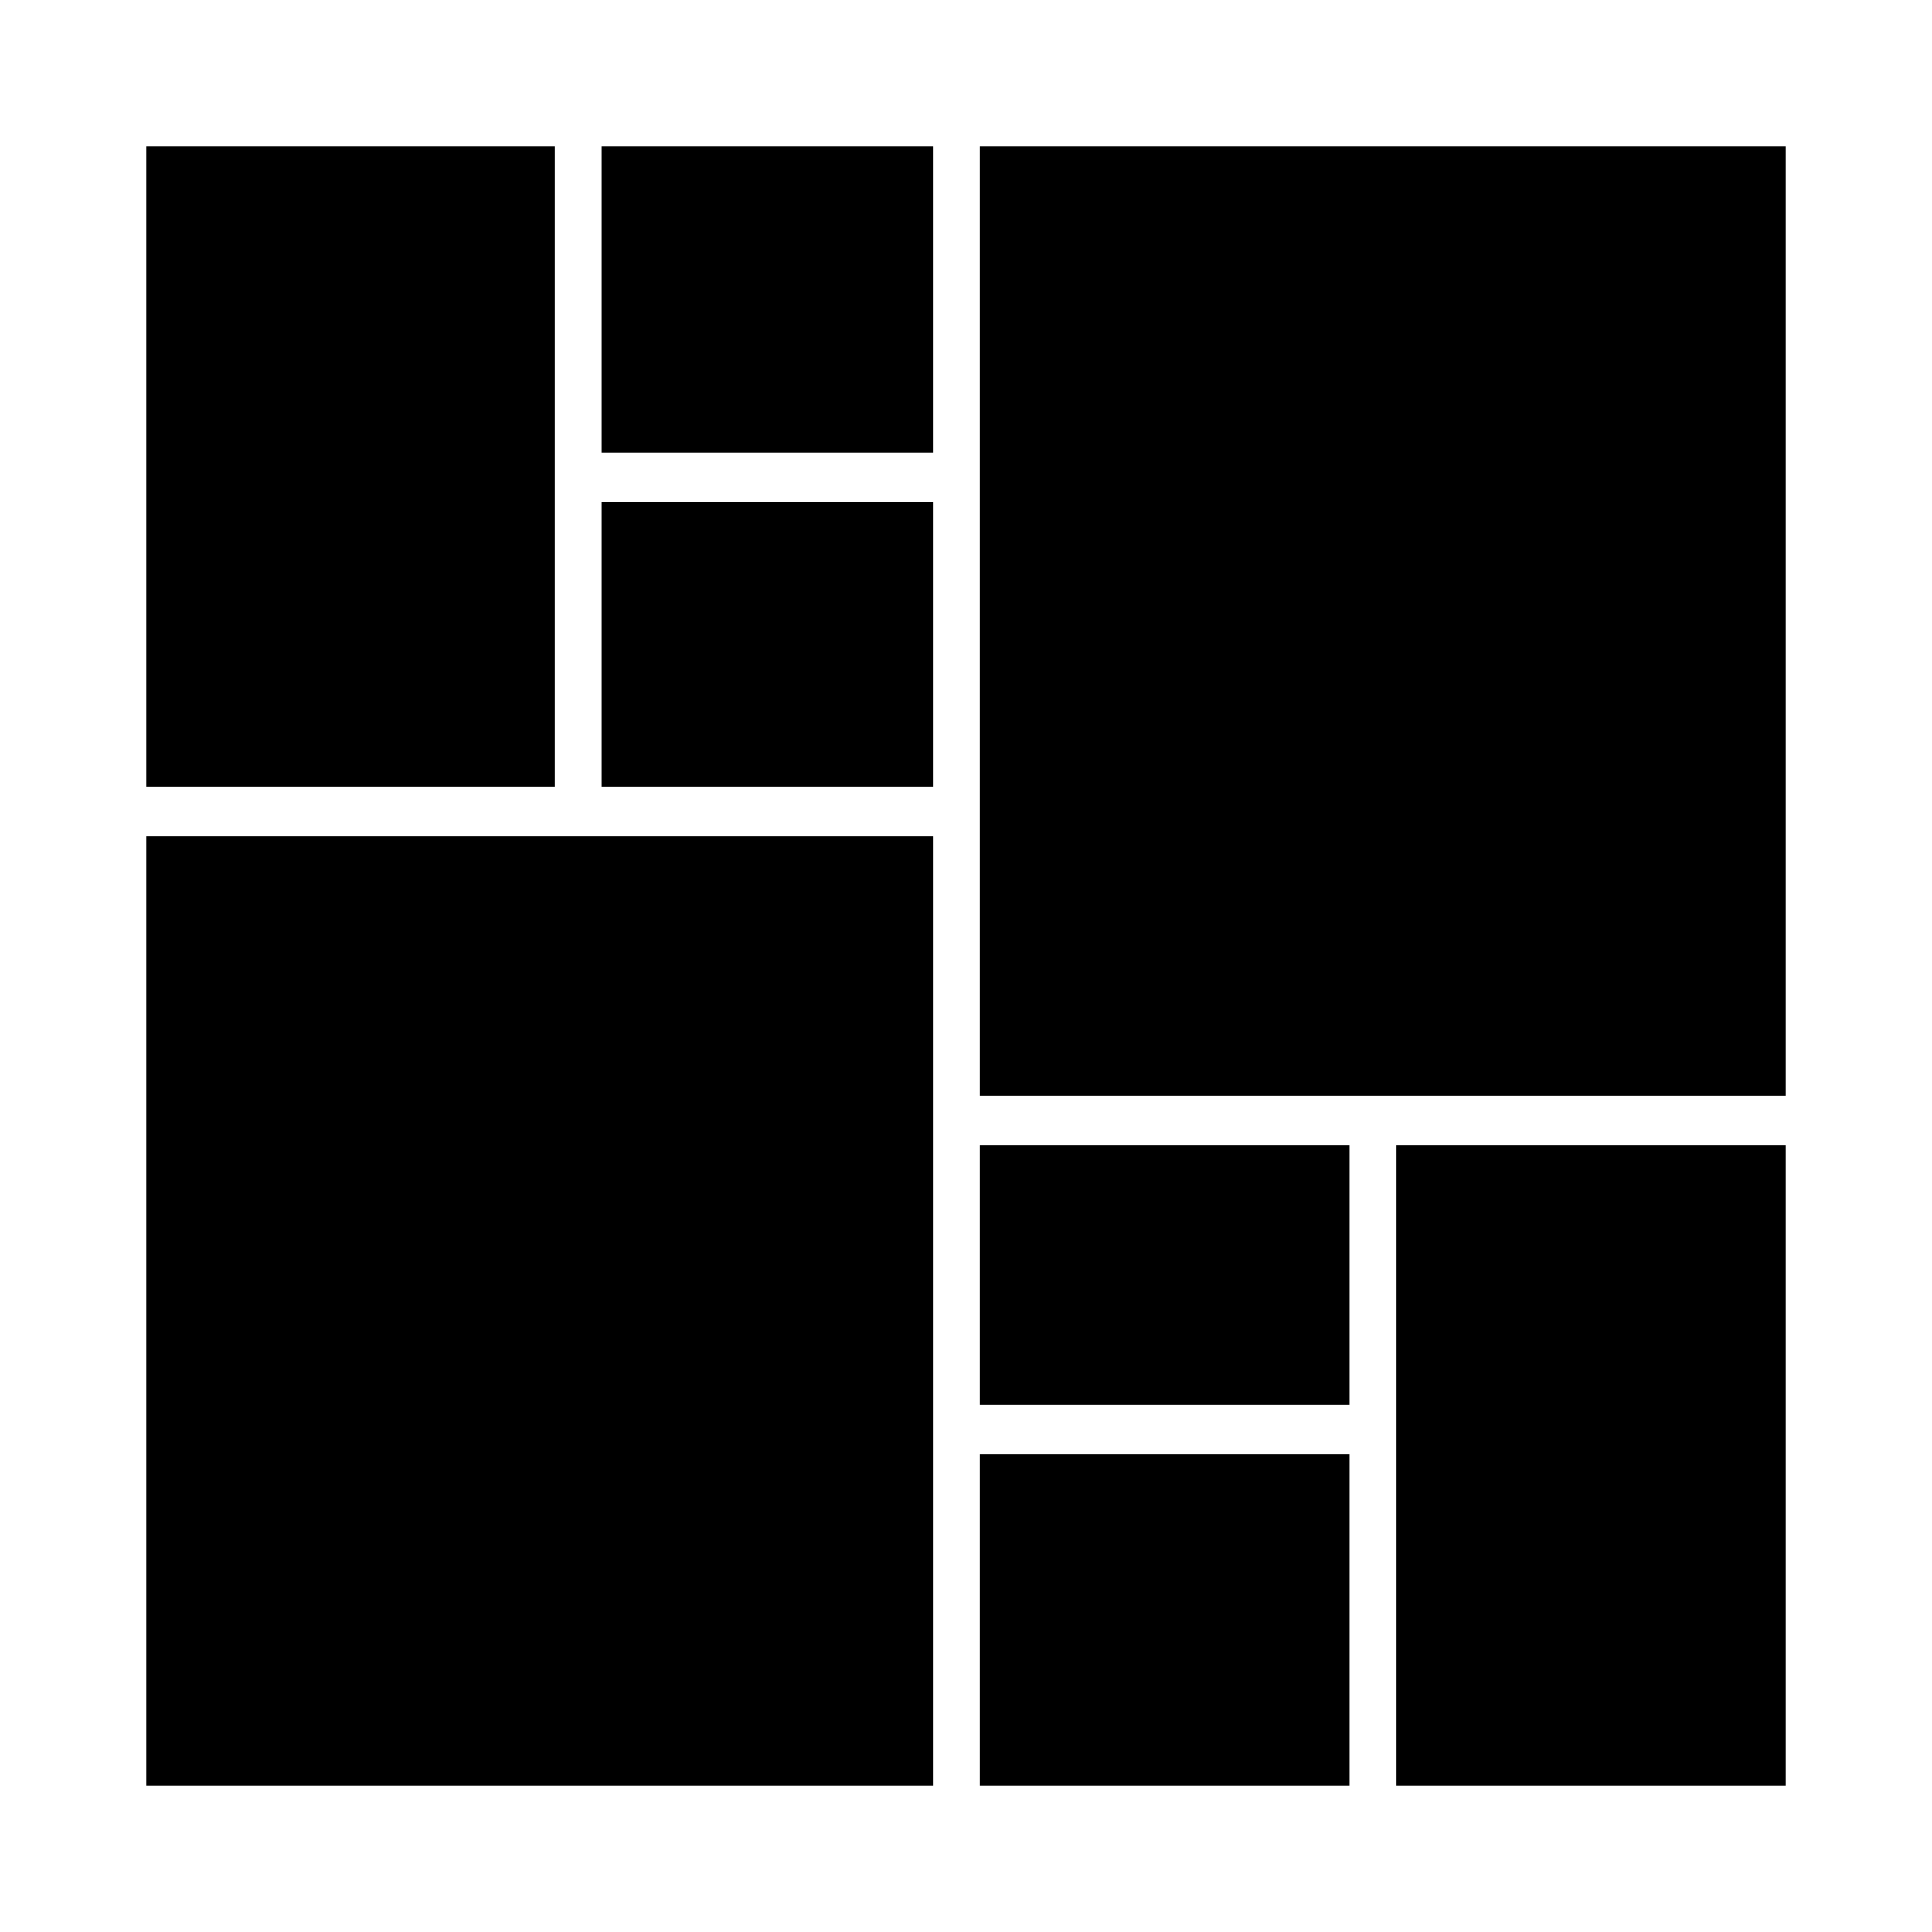
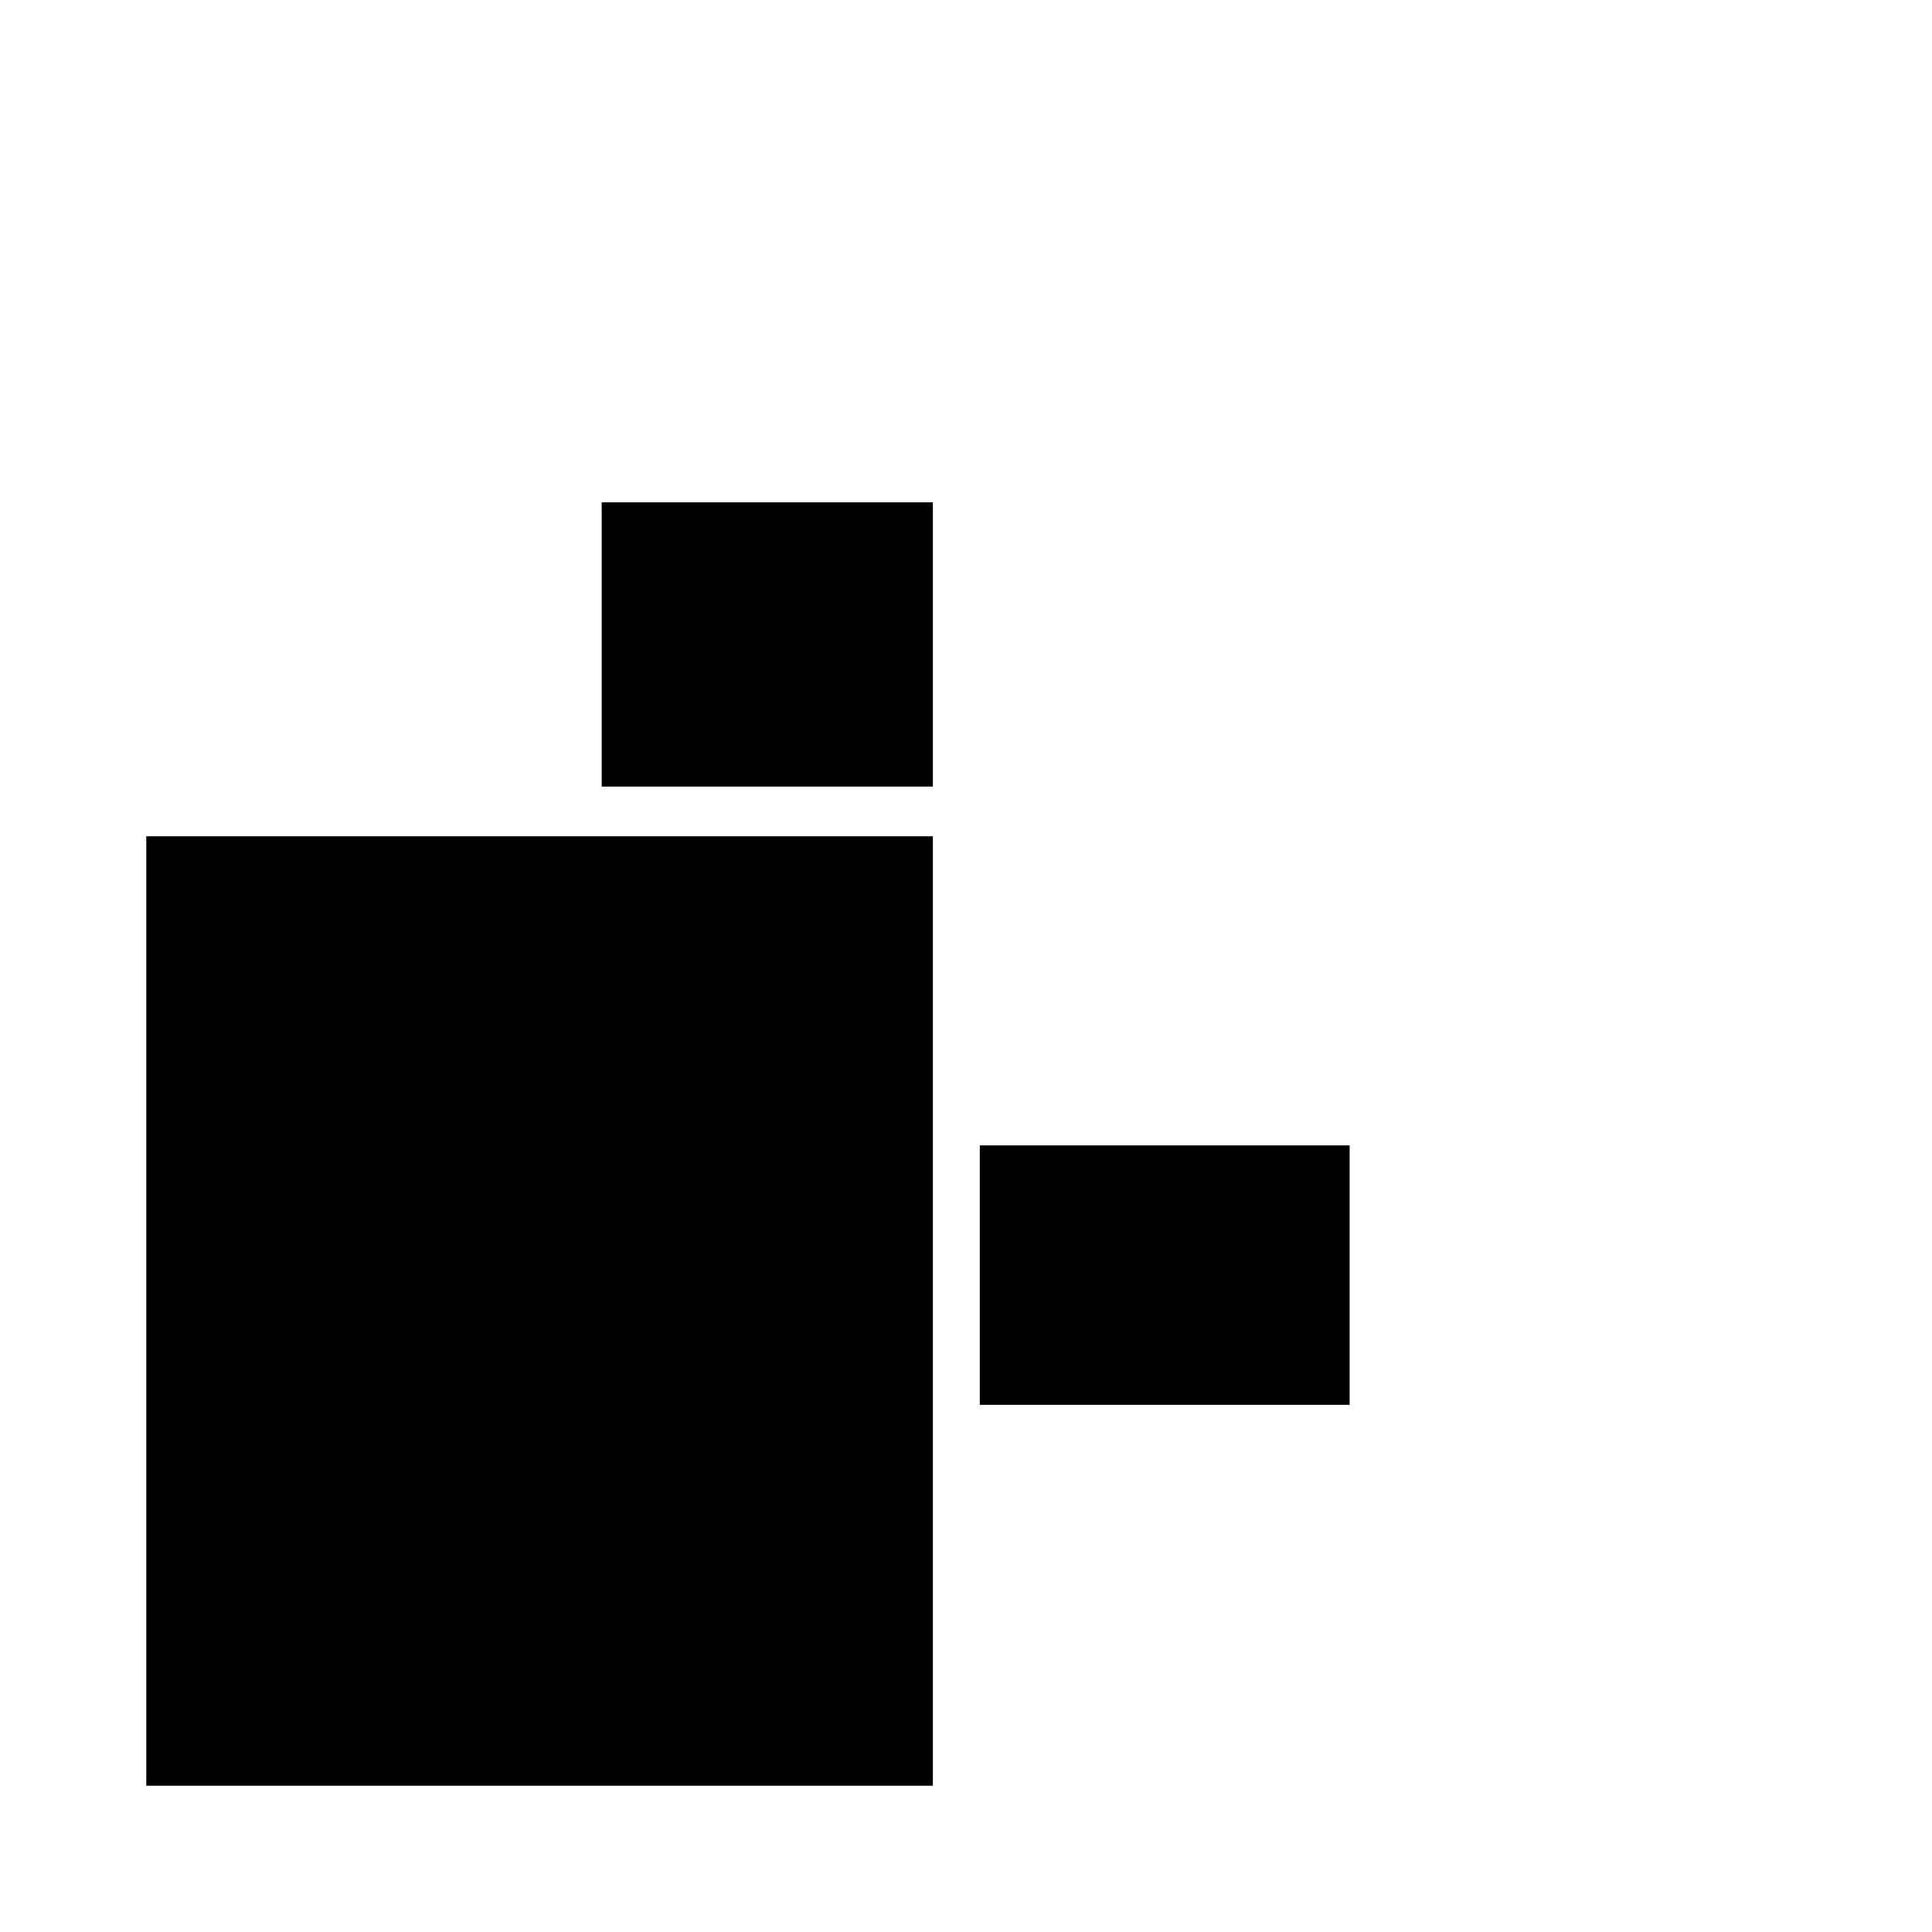
<svg xmlns="http://www.w3.org/2000/svg" version="1.0" width="700pt" height="700pt" viewBox="0 0 700 700" preserveAspectRatio="xMidYMid meet">
  <g transform="translate(0,700) scale(0.1,-0.1)" fill="#000000" stroke="none">
-     <path d="M530 5310 l0 -1160 740 0 740 0 0 1160 0 1160 -740 0 -740 0 0 -1160z" />
-     <path d="M2180 5915 l0 -555 600 0 600 0 0 555 0 555 -600 0 -600 0 0 -555z" />
-     <path d="M3550 4750 l0 -1720 1460 0 1460 0 0 1720 0 1720 -1460 0 -1460 0 0 -1720z" />
    <path d="M2180 4665 l0 -515 600 0 600 0 0 515 0 515 -600 0 -600 0 0 -515z" />
    <path d="M530 2250 l0 -1720 1425 0 1425 0 0 1720 0 1720 -1425 0 -1425 0 0 -1720z" />
    <path d="M3550 2380 l0 -470 670 0 670 0 0 470 0 470 -670 0 -670 0 0 -470z" />
-     <path d="M5060 1690 l0 -1160 705 0 705 0 0 1160 0 1160 -705 0 -705 0 0 -1160z" />
-     <path d="M3550 1130 l0 -600 670 0 670 0 0 600 0 600 -670 0 -670 0 0 -600z" />
  </g>
</svg>